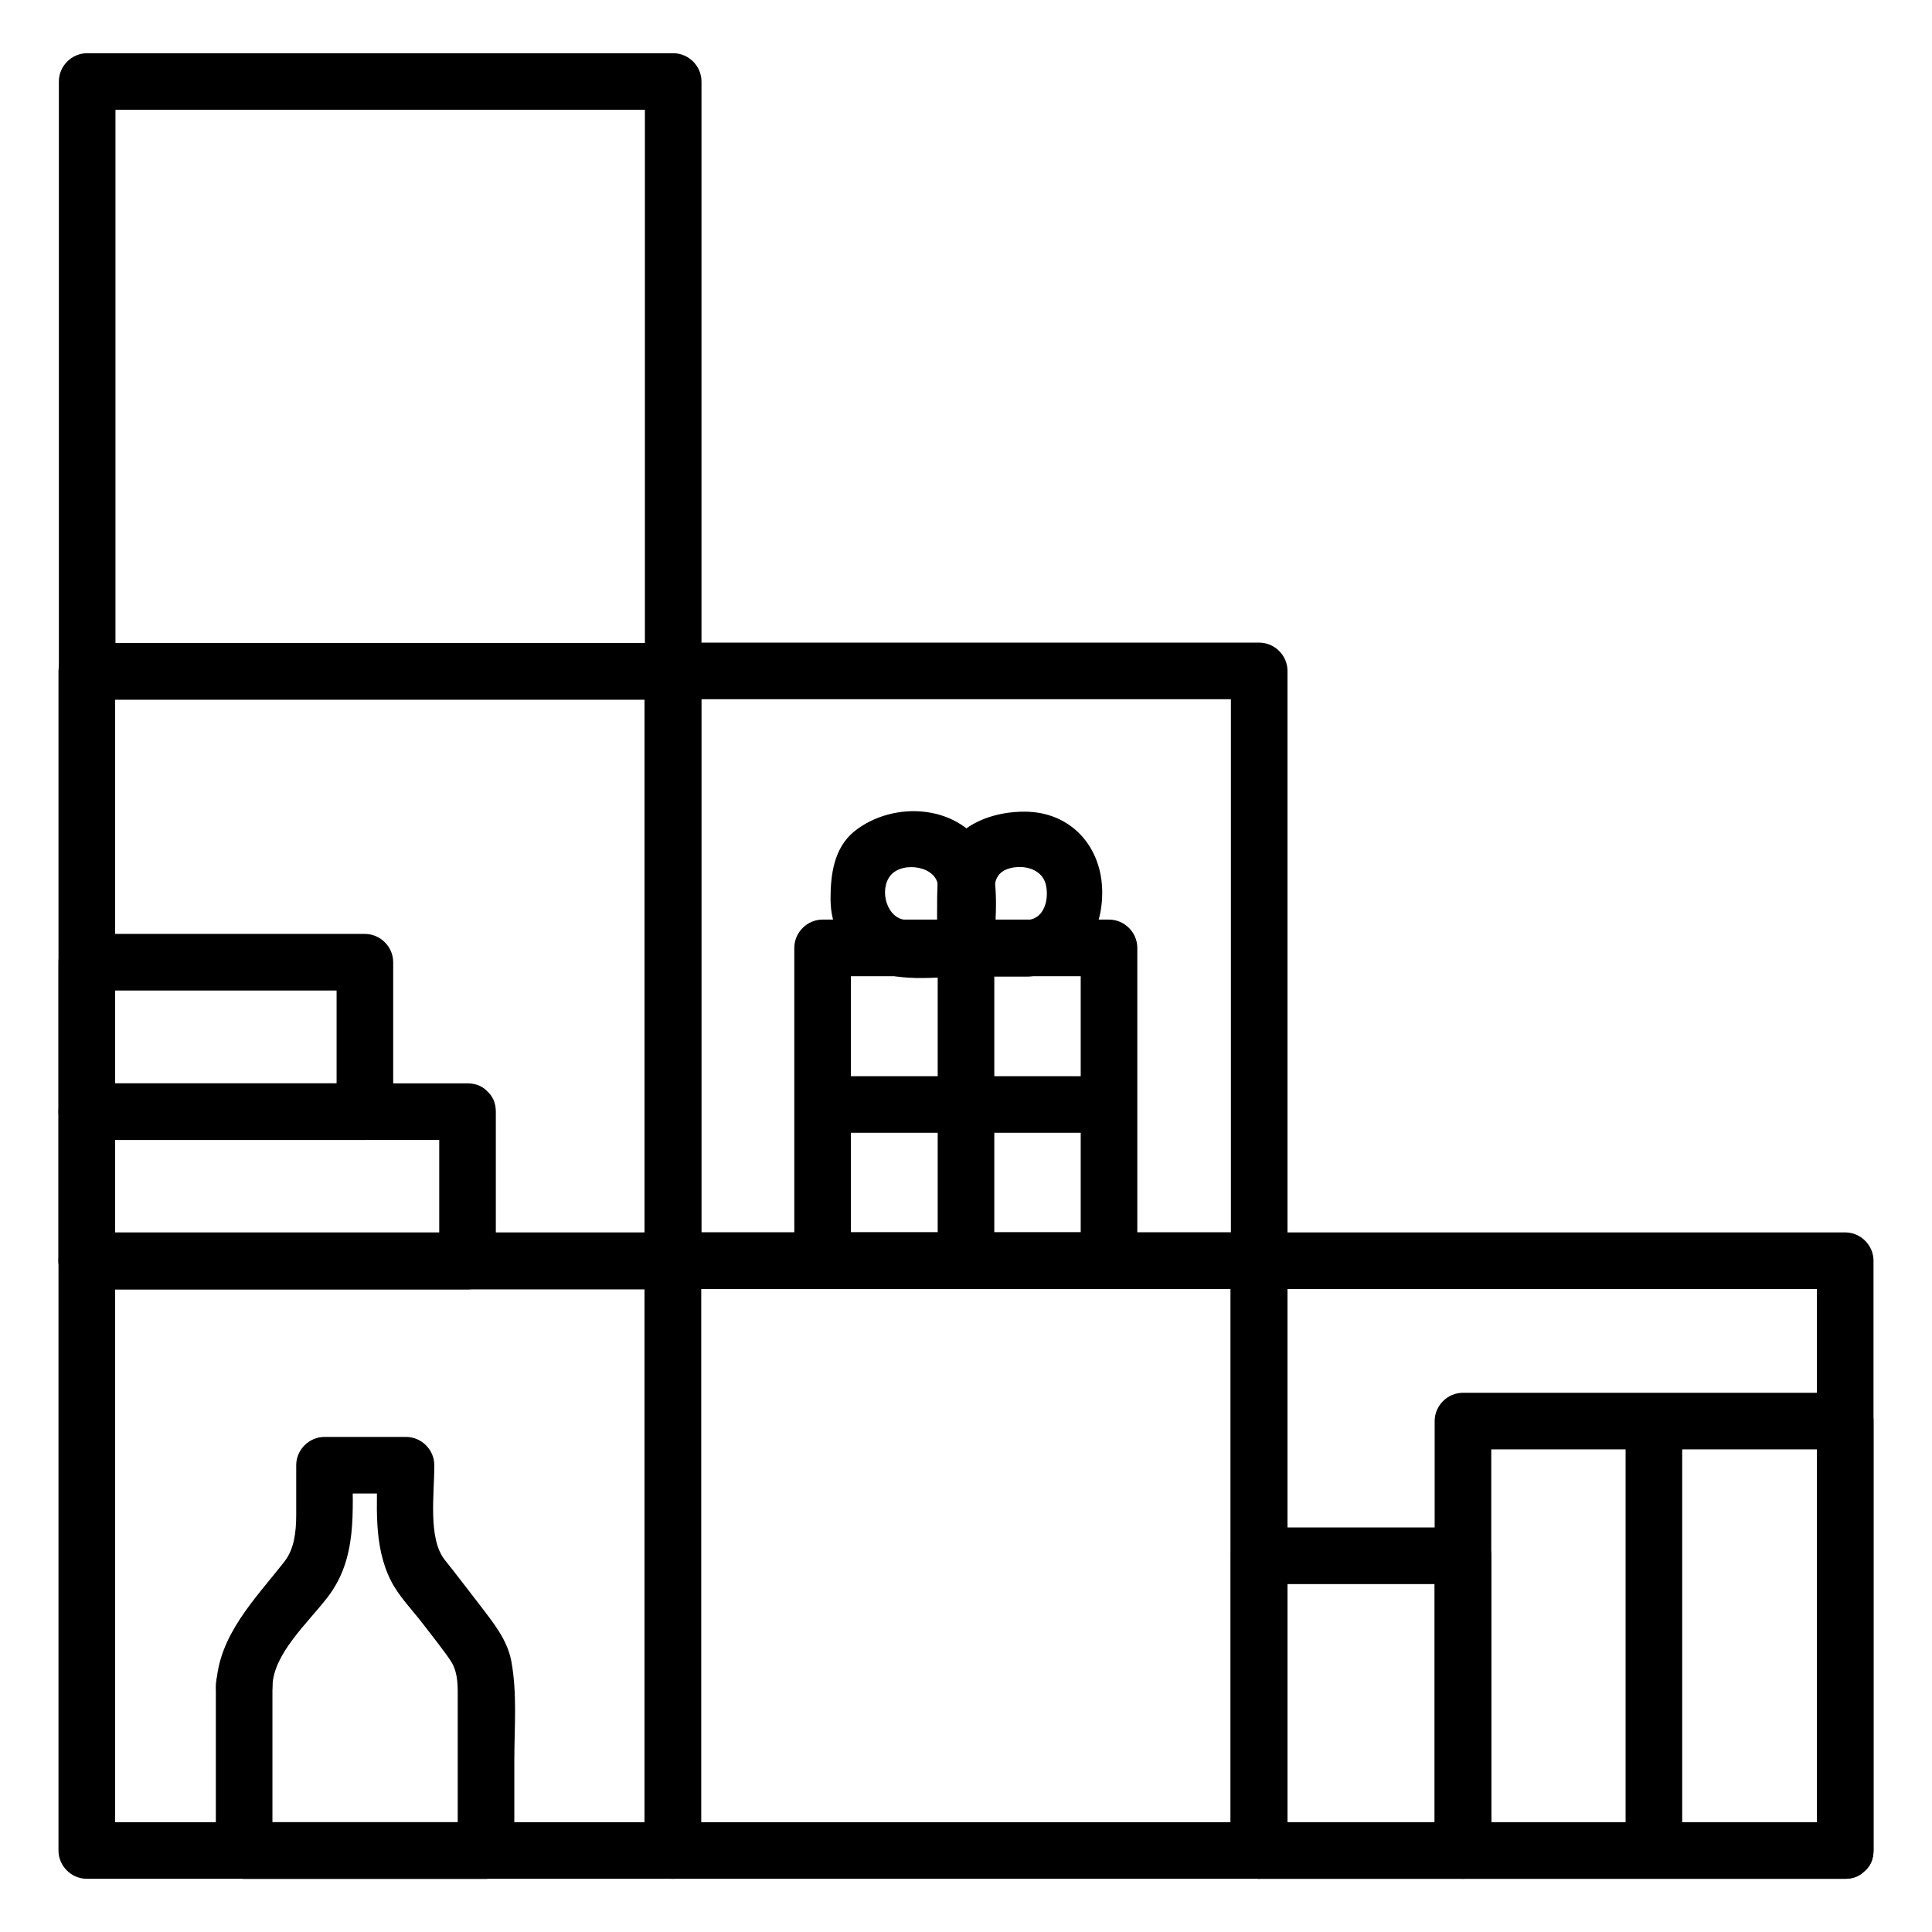
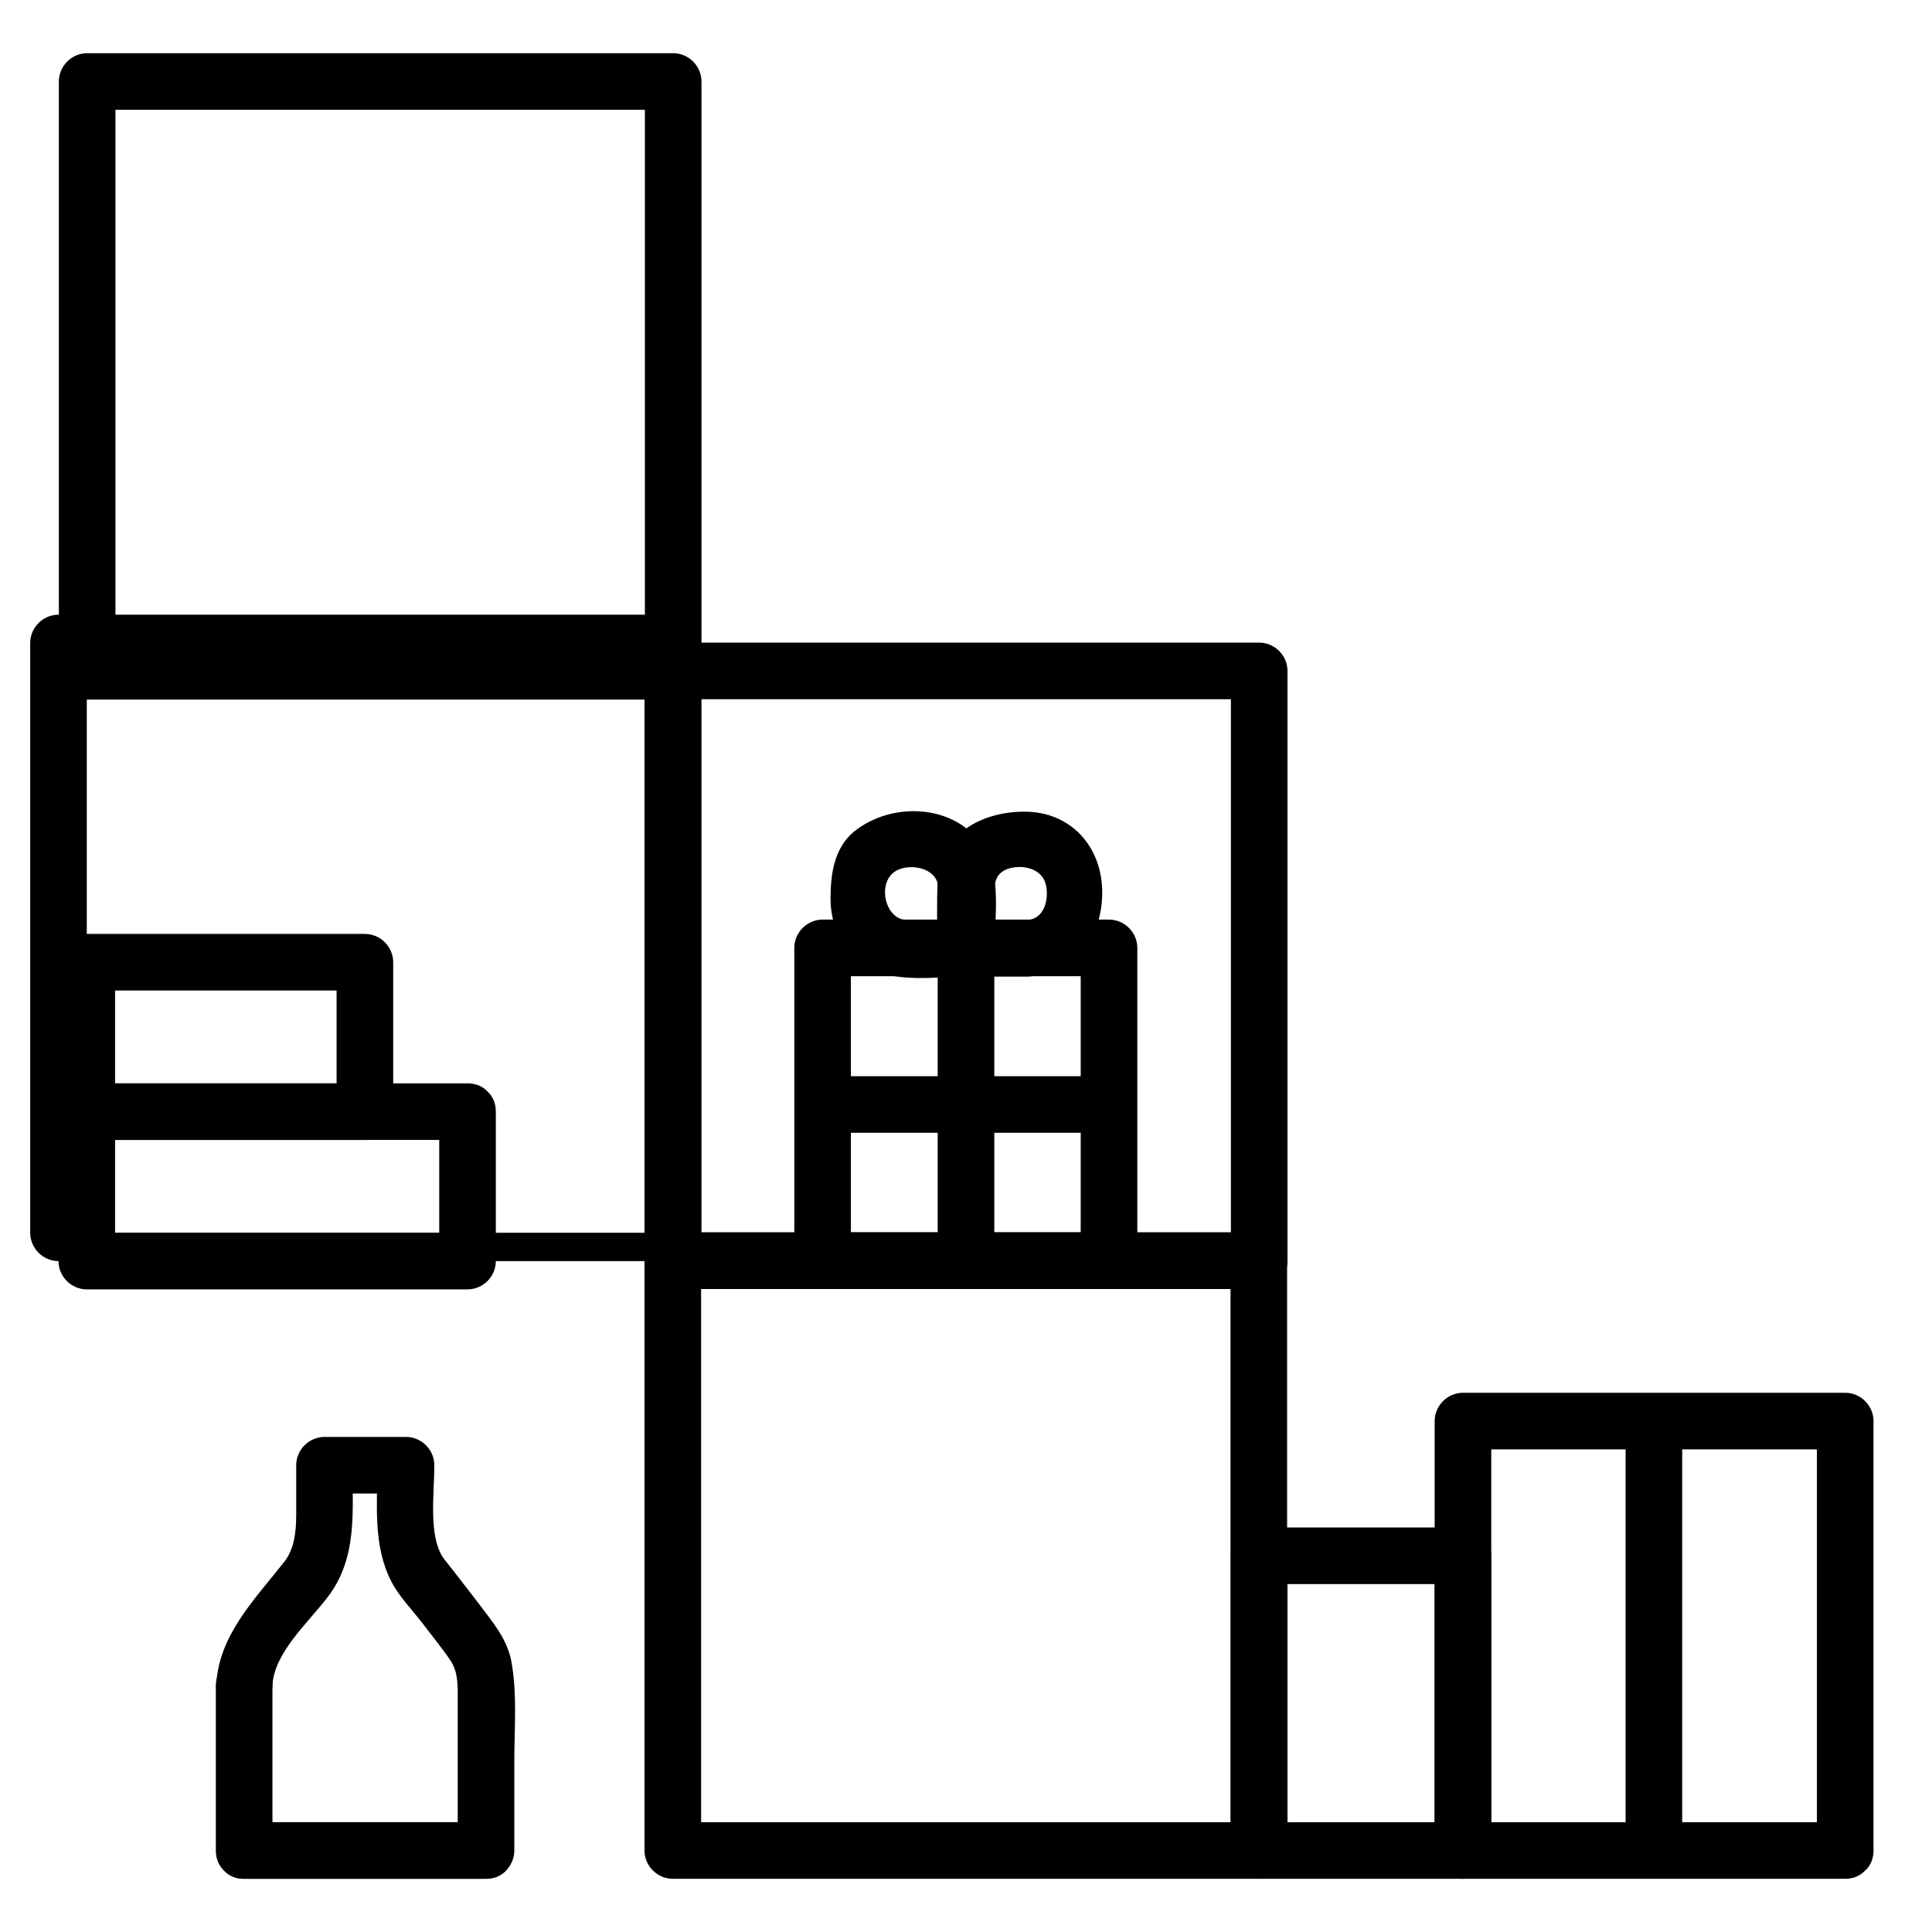
<svg xmlns="http://www.w3.org/2000/svg" id="Layer_1" x="0px" y="0px" viewBox="0 0 512 512" xml:space="preserve">
  <g>
    <g>
      <g>
        <path d="M72.2,446.8c0.3-8.6,9.2-16.5,14.6-23.5c8-10.4,6.6-22.7,6.6-35c-2.5,2.5-5,5-7.5,7.5c7.2,0,14.4,0,21.6,0 c-2.5-2.5-5-5-7.5-7.5c0,10.4-1.2,21.3,3.7,30.8c2,3.9,5.5,7.5,8.2,11c2.5,3.3,6,7.6,7.7,10.3c1.9,3.1,1.7,6.8,1.7,10.2 c0,5,0,10,0,15c0,8.3,0,16.5,0,24.8c2.5-2.5,5-5,7.5-7.5c-21.4,0-42.7,0-64.1,0c-9.7,0-9.7,15,0,15c21.4,0,42.7,0,64.1,0 c4.1,0,7.5-3.4,7.5-7.5c0-7.9,0-15.9,0-23.8c0-8.7,0.8-17.8-0.8-26.4c-1.1-5.8-4.9-10.3-8.3-14.8c-3.1-4-6.2-8.1-9.4-12.1 c-4.4-5.7-2.7-17.3-2.7-25c0-4.1-3.4-7.5-7.5-7.5c-7.2,0-14.4,0-21.6,0c-4.1,0-7.5,3.4-7.5,7.5c0,4.4,0,8.8,0,13.1 c0,4.8-0.6,9.2-3.1,12.4c-7.8,10-17.6,19.6-18.1,33C56.8,456.5,71.8,456.5,72.2,446.8L72.2,446.8z" />
      </g>
    </g>
    <g>
      <g>
        <path d="M326.1,334.1c0,49,0,97.9,0,146.9c0,3.1,0,6.2,0,9.4c2.5-2.5,5-5,7.5-7.5c-48.9,0-97.9,0-146.8,0c-2.8,0-5.6,0-8.5,0 c2.5,2.5,5,5,7.5,7.5c0-49,0-97.9,0-146.9c0-3.1,0-6.2,0-9.4c-2.5,2.5-5,5-7.5,7.5c48.9,0,97.9,0,146.8,0c2.8,0,5.6,0,8.5,0 c9.7,0,9.7-15,0-15c-48.9,0-97.9,0-146.8,0c-2.8,0-5.6,0-8.5,0c-4.1,0-7.5,3.4-7.5,7.5c0,49,0,97.9,0,146.9c0,3.1,0,6.2,0,9.4 c0,4.1,3.4,7.5,7.5,7.5c48.9,0,97.9,0,146.8,0c2.8,0,5.6,0,8.5,0c4.1,0,7.5-3.4,7.5-7.5c0-49,0-97.9,0-146.9c0-3.1,0-6.2,0-9.4 C341.1,324.5,326.1,324.5,326.1,334.1z" />
      </g>
    </g>
    <g>
      <g>
-         <path d="M489,482.9c-48.9,0-97.9,0-146.8,0c-2.8,0-5.6,0-8.5,0c2.5,2.5,5,5,7.5,7.5c0-49,0-97.9,0-146.9c0-3.1,0-6.2,0-9.4 c-2.5,2.5-5,5-7.5,7.5c48.9,0,97.9,0,146.8,0c2.8,0,5.6,0,8.5,0c-2.5-2.5-5-5-7.5-7.5c0,49,0,97.9,0,146.9c0,3.1,0,6.2,0,9.4 c0,9.7,15,9.7,15,0c0-49,0-97.9,0-146.9c0-3.1,0-6.2,0-9.4c0-4.1-3.4-7.5-7.5-7.5c-48.9,0-97.9,0-146.8,0c-2.8,0-5.6,0-8.5,0 c-4.1,0-7.5,3.4-7.5,7.5c0,49,0,97.9,0,146.9c0,3.1,0,6.2,0,9.4c0,4.1,3.4,7.5,7.5,7.5c48.9,0,97.9,0,146.8,0c2.8,0,5.6,0,8.5,0 C498.6,497.9,498.6,482.9,489,482.9z" />
-       </g>
+         </g>
    </g>
    <g>
      <g>
-         <path d="M170.8,177.9c0,49,0,97.9,0,146.9c0,3.1,0,6.2,0,9.4c2.5-2.5,5-5,7.5-7.5c-48.9,0-97.9,0-146.8,0c-2.8,0-5.6,0-8.5,0 c2.5,2.5,5,5,7.5,7.5c0-49,0-97.9,0-146.9c0-3.1,0-6.2,0-9.4c-2.5,2.5-5,5-7.5,7.5c48.9,0,97.9,0,146.8,0c2.8,0,5.6,0,8.5,0 c9.7,0,9.7-15,0-15c-48.9,0-97.9,0-146.8,0c-2.8,0-5.6,0-8.5,0c-4.1,0-7.5,3.4-7.5,7.5c0,49,0,97.9,0,146.9c0,3.1,0,6.2,0,9.4 c0,4.1,3.4,7.5,7.5,7.5c48.9,0,97.9,0,146.8,0c2.8,0,5.6,0,8.5,0c4.1,0,7.5-3.4,7.5-7.5c0-49,0-97.9,0-146.9c0-3.1,0-6.2,0-9.4 C185.8,168.2,170.8,168.2,170.8,177.9z" />
+         <path d="M170.8,177.9c0,49,0,97.9,0,146.9c0,3.1,0,6.2,0,9.4c2.5-2.5,5-5,7.5-7.5c-48.9,0-97.9,0-146.8,0c-2.8,0-5.6,0-8.5,0 c0-49,0-97.9,0-146.9c0-3.1,0-6.2,0-9.4c-2.5,2.5-5,5-7.5,7.5c48.9,0,97.9,0,146.8,0c2.8,0,5.6,0,8.5,0 c9.7,0,9.7-15,0-15c-48.9,0-97.9,0-146.8,0c-2.8,0-5.6,0-8.5,0c-4.1,0-7.5,3.4-7.5,7.5c0,49,0,97.9,0,146.9c0,3.1,0,6.2,0,9.4 c0,4.1,3.4,7.5,7.5,7.5c48.9,0,97.9,0,146.8,0c2.8,0,5.6,0,8.5,0c4.1,0,7.5-3.4,7.5-7.5c0-49,0-97.9,0-146.9c0-3.1,0-6.2,0-9.4 C185.8,168.2,170.8,168.2,170.8,177.9z" />
      </g>
    </g>
    <g>
      <g>
        <path d="M178.4,170.4c-48.9,0-97.9,0-146.8,0c-2.8,0-5.6,0-8.5,0c2.5,2.5,5,5,7.5,7.5c0-49,0-97.9,0-146.9c0-3.1,0-6.2,0-9.4 c-2.5,2.5-5,5-7.5,7.5c48.9,0,97.9,0,146.8,0c2.8,0,5.6,0,8.5,0c-2.5-2.5-5-5-7.5-7.5c0,49,0,97.9,0,146.9c0,3.1,0,6.2,0,9.4 c0,9.7,15,9.7,15,0c0-49,0-97.9,0-146.9c0-3.1,0-6.2,0-9.4c0-4.1-3.4-7.5-7.5-7.5c-48.9,0-97.9,0-146.8,0c-2.8,0-5.6,0-8.5,0 c-4.1,0-7.5,3.4-7.5,7.5c0,49,0,97.9,0,146.9c0,3.1,0,6.2,0,9.4c0,4.1,3.4,7.5,7.5,7.5c48.9,0,97.9,0,146.8,0c2.8,0,5.6,0,8.5,0 C188,185.4,188,170.4,178.4,170.4z" />
      </g>
    </g>
    <g>
      <g>
        <path d="M333.7,326.6c-48.9,0-97.9,0-146.8,0c-2.8,0-5.6,0-8.5,0c2.5,2.5,5,5,7.5,7.5c0-49,0-97.9,0-146.9c0-3.1,0-6.2,0-9.4 c-2.5,2.5-5,5-7.5,7.5c48.9,0,97.9,0,146.8,0c2.8,0,5.6,0,8.5,0c-2.5-2.5-5-5-7.5-7.5c0,49,0,97.9,0,146.9c0,3.1,0,6.2,0,9.4 c0,9.7,15,9.7,15,0c0-49,0-97.9,0-146.9c0-3.1,0-6.2,0-9.4c0-4.1-3.4-7.5-7.5-7.5c-48.9,0-97.9,0-146.8,0c-2.8,0-5.6,0-8.5,0 c-4.1,0-7.5,3.4-7.5,7.5c0,49,0,97.9,0,146.9c0,3.1,0,6.2,0,9.4c0,4.1,3.4,7.5,7.5,7.5c48.9,0,97.9,0,146.8,0c2.8,0,5.6,0,8.5,0 C343.3,341.6,343.3,326.6,333.7,326.6z" />
      </g>
    </g>
    <g>
      <g>
        <path d="M116.4,294.6c0,13.2,0,26.4,0,39.6c2.5-2.5,5-5,7.5-7.5c-33.6,0-67.3,0-100.9,0c2.5,2.5,5,5,7.5,7.5 c0-13.2,0-26.4,0-39.6c-2.5,2.5-5,5-7.5,7.5c33.6,0,67.3,0,100.9,0c9.7,0,9.7-15,0-15c-33.6,0-67.3,0-100.9,0 c-4.1,0-7.5,3.4-7.5,7.5c0,13.2,0,26.4,0,39.6c0,4.1,3.4,7.5,7.5,7.5c33.6,0,67.3,0,100.9,0c4.1,0,7.5-3.4,7.5-7.5 c0-13.2,0-26.4,0-39.6C131.4,284.9,116.4,284.9,116.4,294.6z" />
      </g>
    </g>
    <g>
      <g>
        <path d="M96.7,287.1c-24.6,0-49.1,0-73.7,0c2.5,2.5,5,5,7.5,7.5c0-13.2,0-26.4,0-39.6c-2.5,2.5-5,5-7.5,7.5c24.6,0,49.1,0,73.7,0 c-2.5-2.5-5-5-7.5-7.5c0,13.2,0,26.4,0,39.6c0,9.7,15,9.7,15,0c0-13.2,0-26.4,0-39.6c0-4.1-3.4-7.5-7.5-7.5 c-24.6,0-49.1,0-73.7,0c-4.1,0-7.5,3.4-7.5,7.5c0,13.2,0,26.4,0,39.6c0,4.1,3.4,7.5,7.5,7.5c24.6,0,49.1,0,73.7,0 C106.4,302.1,106.4,287.1,96.7,287.1z" />
      </g>
    </g>
    <g>
      <g>
        <g>
          <g>
            <path d="M128.8,482.9c-21.4,0-42.7,0-64.1,0c-9.7,0-9.7,15,0,15c21.4,0,42.7,0,64.1,0C138.5,497.9,138.5,482.9,128.8,482.9 L128.8,482.9z" />
          </g>
        </g>
      </g>
    </g>
    <g>
      <g>
-         <path d="M170.8,334.1c0,49,0,97.9,0,146.9c0,3.1,0,6.2,0,9.4c2.5-2.5,5-5,7.5-7.5c-48.9,0-97.9,0-146.8,0c-2.8,0-5.6,0-8.5,0 c2.5,2.5,5,5,7.5,7.5c0-49,0-97.9,0-146.9c0-3.1,0-6.2,0-9.4c-2.5,2.5-5,5-7.5,7.5c48.9,0,97.9,0,146.8,0c2.8,0,5.6,0,8.5,0 c9.7,0,9.7-15,0-15c-48.9,0-97.9,0-146.8,0c-2.8,0-5.6,0-8.5,0c-4.1,0-7.5,3.4-7.5,7.5c0,49,0,97.9,0,146.9c0,3.1,0,6.2,0,9.4 c0,4.1,3.4,7.5,7.5,7.5c48.9,0,97.9,0,146.8,0c2.8,0,5.6,0,8.5,0c4.1,0,7.5-3.4,7.5-7.5c0-49,0-97.9,0-146.9c0-3.1,0-6.2,0-9.4 C185.8,324.5,170.8,324.5,170.8,334.1z" />
-       </g>
+         </g>
    </g>
    <g>
      <g>
        <path d="M57.2,446.8c0,14.5,0,29.1,0,43.6c0,9.7,15,9.7,15,0c0-14.5,0-29.1,0-43.6C72.2,437.2,57.2,437.2,57.2,446.8L57.2,446.8z " />
      </g>
    </g>
    <g>
      <g>
        <path d="M293.9,326.6c-25.3,0-50.6,0-75.9,0c2.5,2.5,5,5,7.5,7.5c0-27.6,0-55.2,0-82.9c-2.5,2.5-5,5-7.5,7.5 c25.3,0,50.6,0,75.9,0c-2.5-2.5-5-5-7.5-7.5c0,27.6,0,55.2,0,82.9c0,9.7,15,9.7,15,0c0-27.6,0-55.2,0-82.9c0-4.1-3.4-7.5-7.5-7.5 c-25.3,0-50.6,0-75.9,0c-4.1,0-7.5,3.4-7.5,7.5c0,27.6,0,55.2,0,82.9c0,4.1,3.4,7.5,7.5,7.5c25.3,0,50.6,0,75.9,0 C303.6,341.6,303.6,326.6,293.9,326.6z" />
      </g>
    </g>
    <g>
      <g>
        <path d="M248.5,251.3c0,27.6,0,55.2,0,82.9c0,9.7,15,9.7,15,0c0-27.6,0-55.2,0-82.9C263.5,241.6,248.5,241.6,248.5,251.3 L248.5,251.3z" />
      </g>
    </g>
    <g>
      <g>
        <path d="M218.1,300.2c25.3,0,50.6,0,75.9,0c9.7,0,9.7-15,0-15c-25.3,0-50.6,0-75.9,0C208.4,285.2,208.4,300.2,218.1,300.2 L218.1,300.2z" />
      </g>
    </g>
    <g>
      <g>
        <path d="M272.3,243.8c-5.4,0-10.9,0-16.3,0c2.5,2.5,5,5,7.5,7.5c0-3.9,0-7.7,0-11.6c0-4-0.7-8.3,4.1-9.6c3.8-1,8.4,0.2,9.5,4.1 C278.1,238,276.9,243.5,272.3,243.8c-9.6,0.5-9.7,15.5,0,15c12.6-0.7,19.8-10.2,19.8-22.3c0-12-8.2-21.4-20.6-21.4 c-11.3,0-22.3,5.8-23,18.4c-0.3,5.9-0.1,11.9-0.1,17.8c0,4.1,3.4,7.5,7.5,7.5c5.4,0,10.9,0,16.3,0 C282,258.8,282,243.8,272.3,243.8z" />
      </g>
    </g>
    <g>
      <g>
        <path d="M256.1,243.8c-5.2,0-10.5,0-15.7,0c-5.3,0-7.6-7.9-4.4-11.8c3.2-3.9,12.6-2.5,12.6,3.2c0,5.4,0,10.8,0,16.1 c0,9.7,15,9.7,15,0c0-7.8,1.6-18.1-2.1-25.3c-6.7-12.9-24.7-14.1-35.2-5.6c-5.3,4.4-6.2,11.4-6.2,17.8c0,7.6,3.5,13.8,9.8,17.9 c7,4.6,18.4,2.7,26.3,2.7C265.8,258.8,265.8,243.8,256.1,243.8z" />
      </g>
    </g>
    <g>
      <g>
        <path d="M489,482.9c-33.8,0-67.5,0-101.3,0c2.5,2.5,5,5,7.5,7.5c0-37.9,0-75.9,0-113.8c-2.5,2.5-5,5-7.5,7.5 c33.8,0,67.5,0,101.3,0c-2.5-2.5-5-5-7.5-7.5c0,37.9,0,75.9,0,113.8c0,9.7,15,9.7,15,0c0-37.9,0-75.9,0-113.8 c0-4.1-3.4-7.5-7.5-7.5c-33.8,0-67.5,0-101.3,0c-4.1,0-7.5,3.4-7.5,7.5c0,37.9,0,75.9,0,113.8c0,4.1,3.4,7.5,7.5,7.5 c33.8,0,67.5,0,101.3,0C498.6,497.9,498.6,482.9,489,482.9z" />
      </g>
    </g>
    <g>
      <g>
        <path d="M430.8,376.7c0,37.9,0,75.8,0,113.8c0,9.7,15,9.7,15,0c0-37.9,0-75.8,0-113.8C445.8,367,430.8,367,430.8,376.7 L430.8,376.7z" />
      </g>
    </g>
    <g>
      <g>
        <path d="M387.7,482.9c-18,0-36,0-54,0c2.5,2.5,5,5,7.5,7.5c0-26,0-52.1,0-78.1c-2.5,2.5-5,5-7.5,7.5c18,0,36,0,54,0 c-2.5-2.5-5-5-7.5-7.5c0,26,0,52.1,0,78.1c0,9.7,15,9.7,15,0c0-26,0-52.1,0-78.1c0-4.1-3.4-7.5-7.5-7.5c-18,0-36,0-54,0 c-4.1,0-7.5,3.4-7.5,7.5c0,26,0,52.1,0,78.1c0,4.1,3.4,7.5,7.5,7.5c18,0,36,0,54,0C397.4,497.9,397.4,482.9,387.7,482.9z" />
      </g>
    </g>
  </g>
</svg>